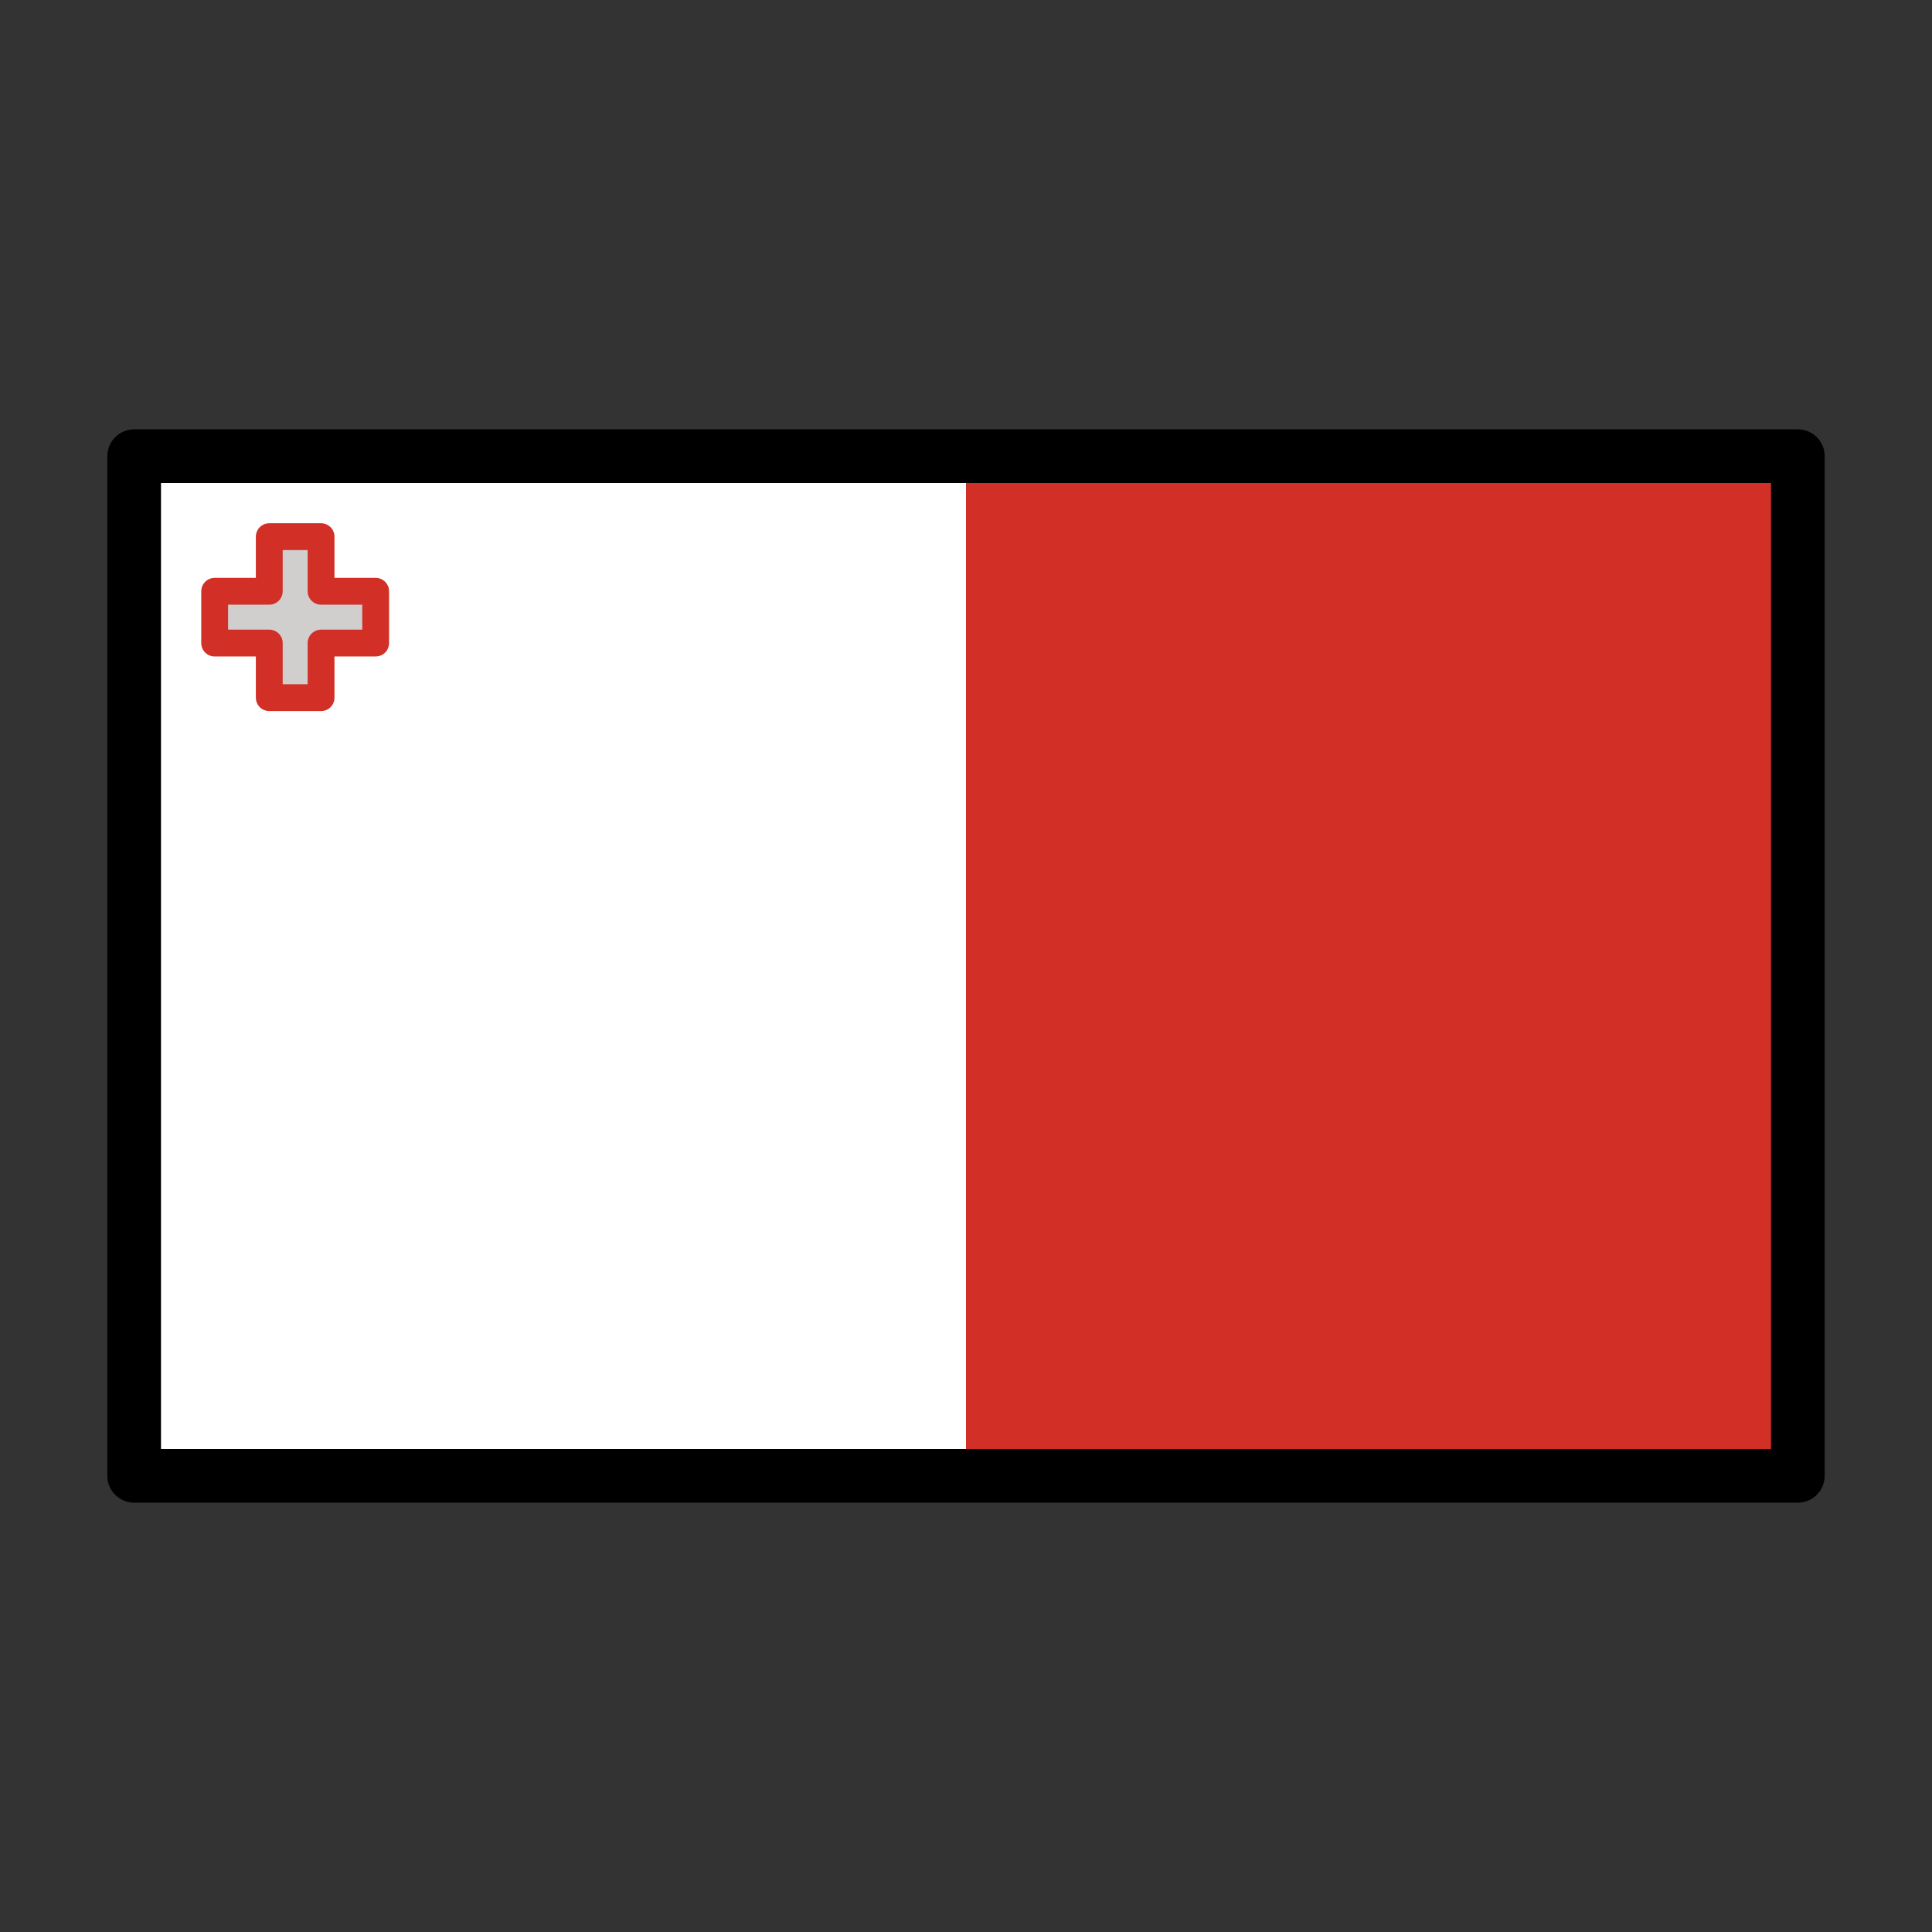
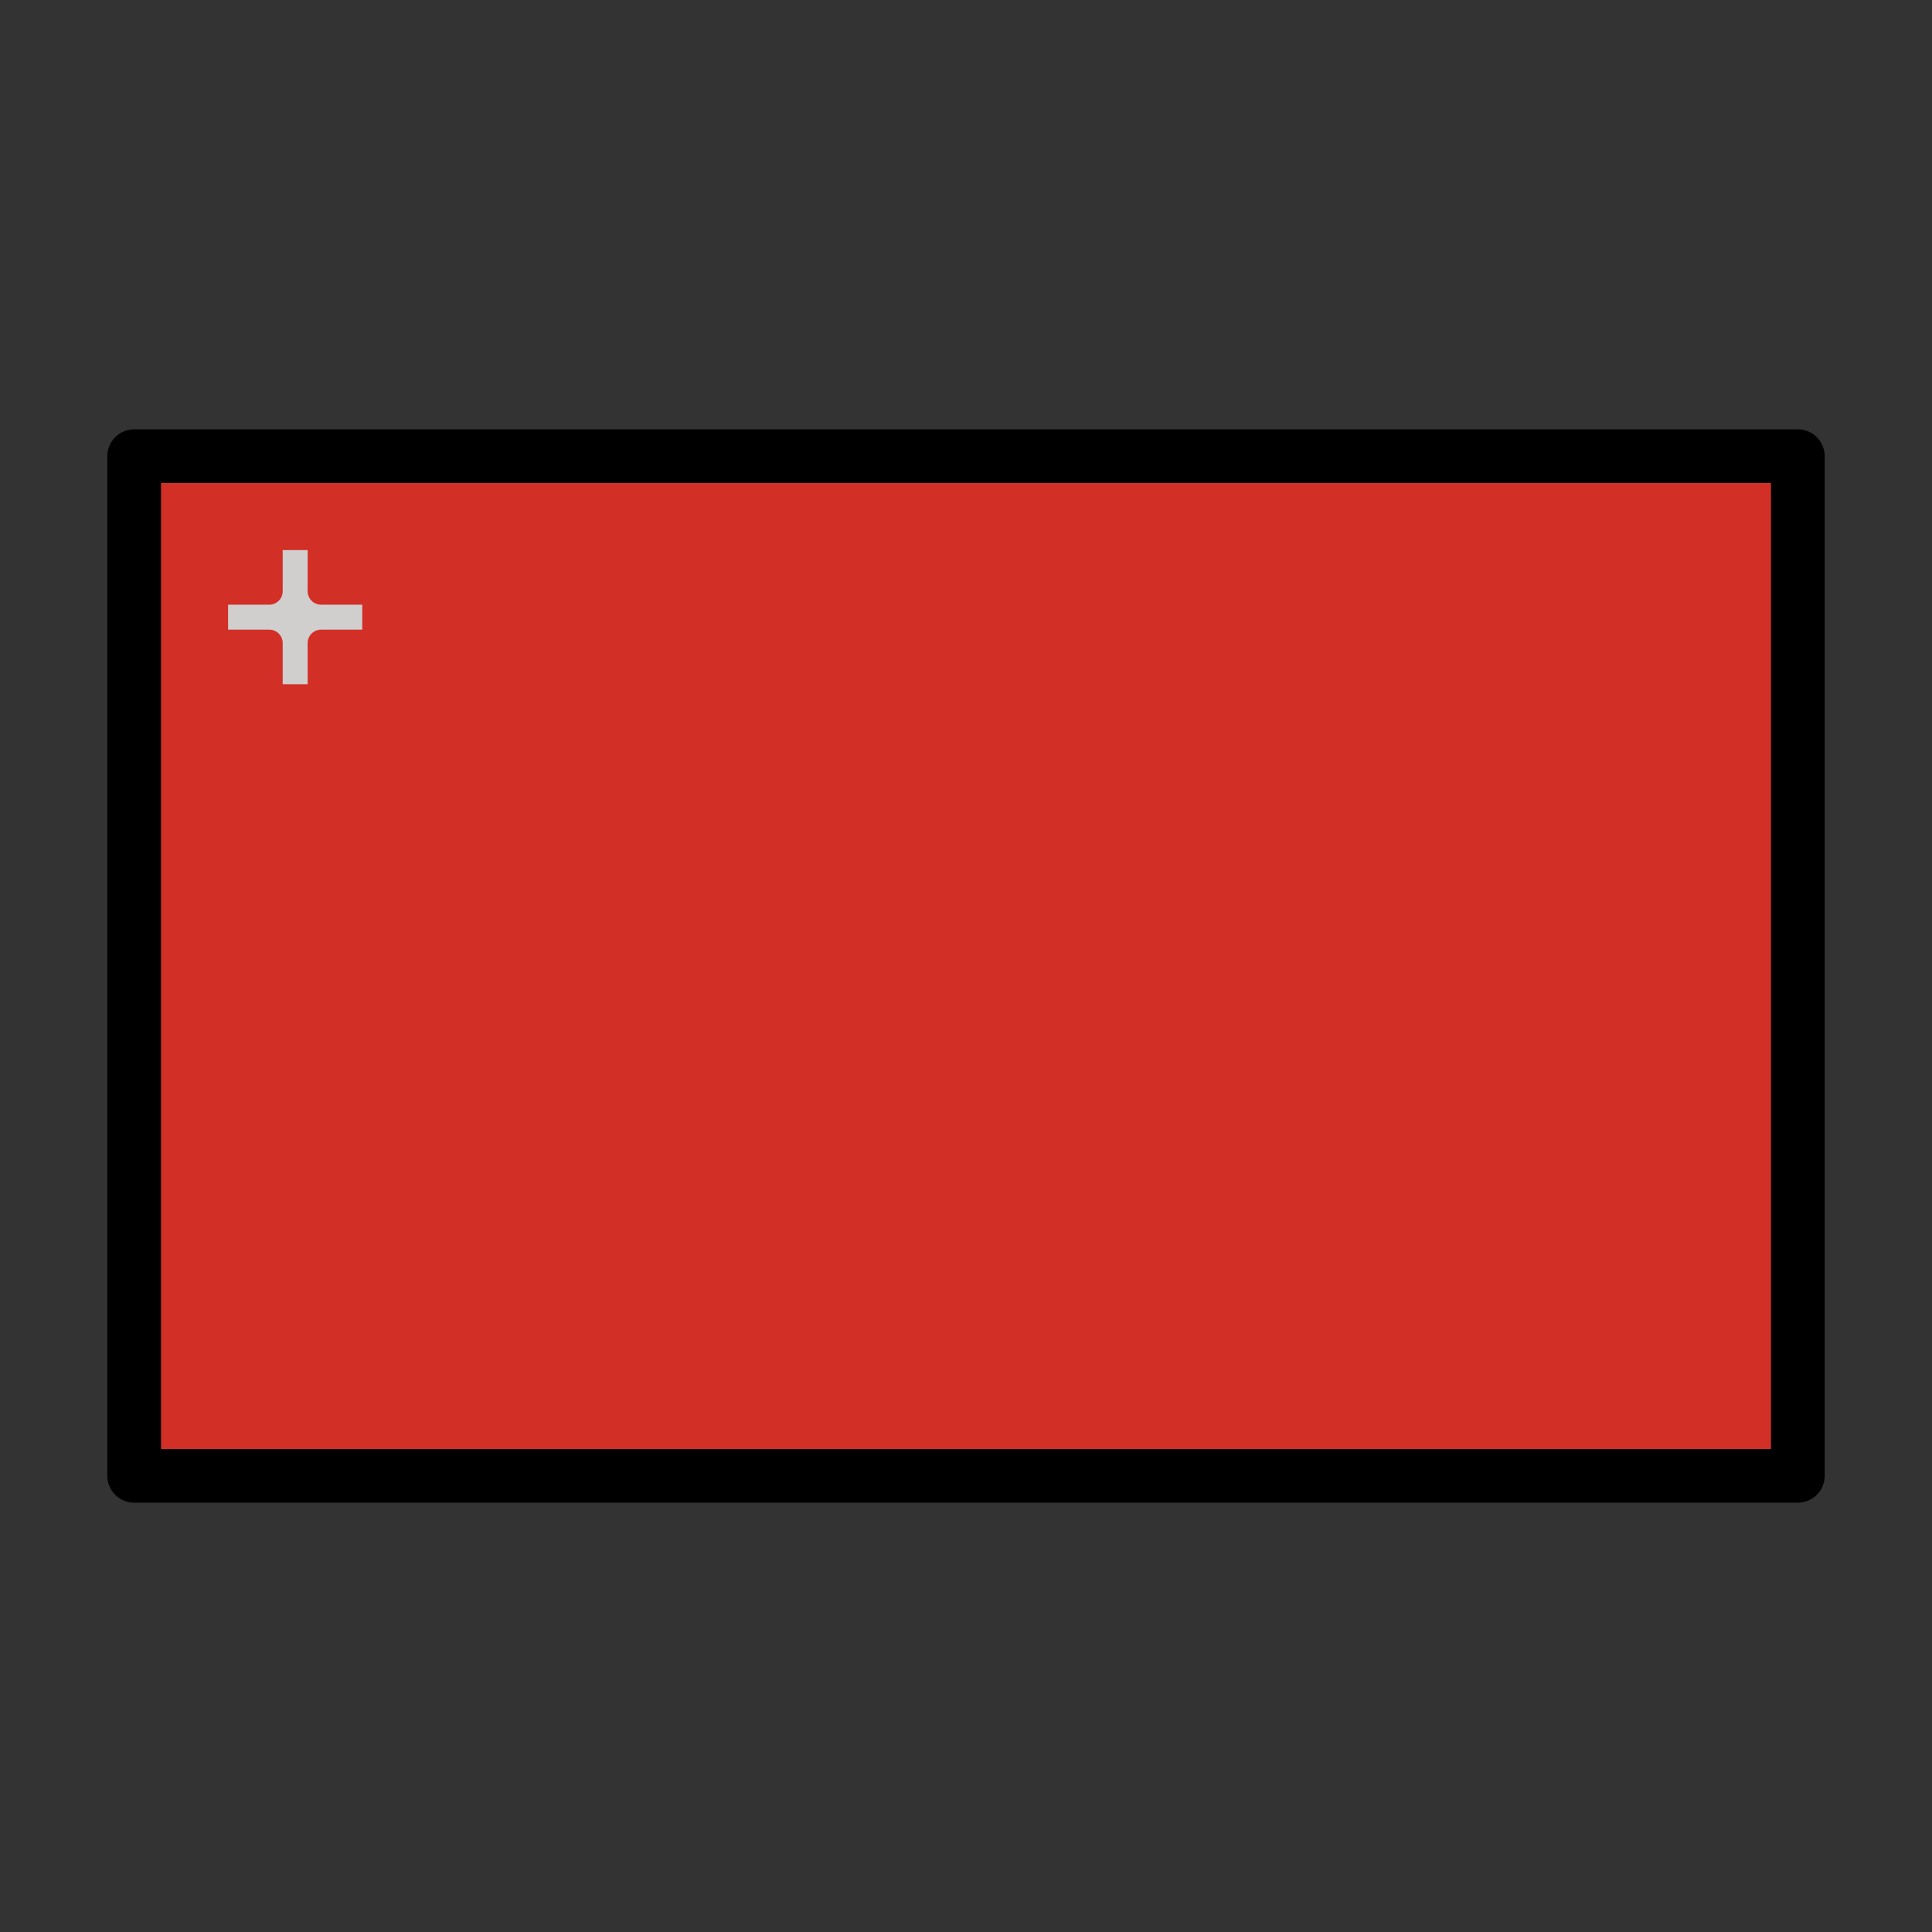
<svg xmlns="http://www.w3.org/2000/svg" id="emoji" viewBox="0 0 72 72">
  <rect x="0" y="0" width="72" height="72" fill="#333333" stroke="none" />
  <g id="color">
    <rect x="5" y="17" width="62" height="38" fill="#d22f27" />
-     <rect x="5" y="17" width="31" height="38" fill="#fff" />
    <polygon fill="#d0cfce" stroke="#d22f27" stroke-linecap="round" stroke-linejoin="round" points="14 22.035 11.965 22.035 11.965 20 10.035 20 10.035 22.035 8 22.035 8 23.965 10.035 23.965 10.035 26 11.965 26 11.965 23.965 14 23.965 14 22.035" />
  </g>
  <g id="line">
    <rect x="5" y="17" width="62" height="38" fill="none" stroke="#000" stroke-linecap="round" stroke-linejoin="round" stroke-width="2" />
  </g>
</svg>